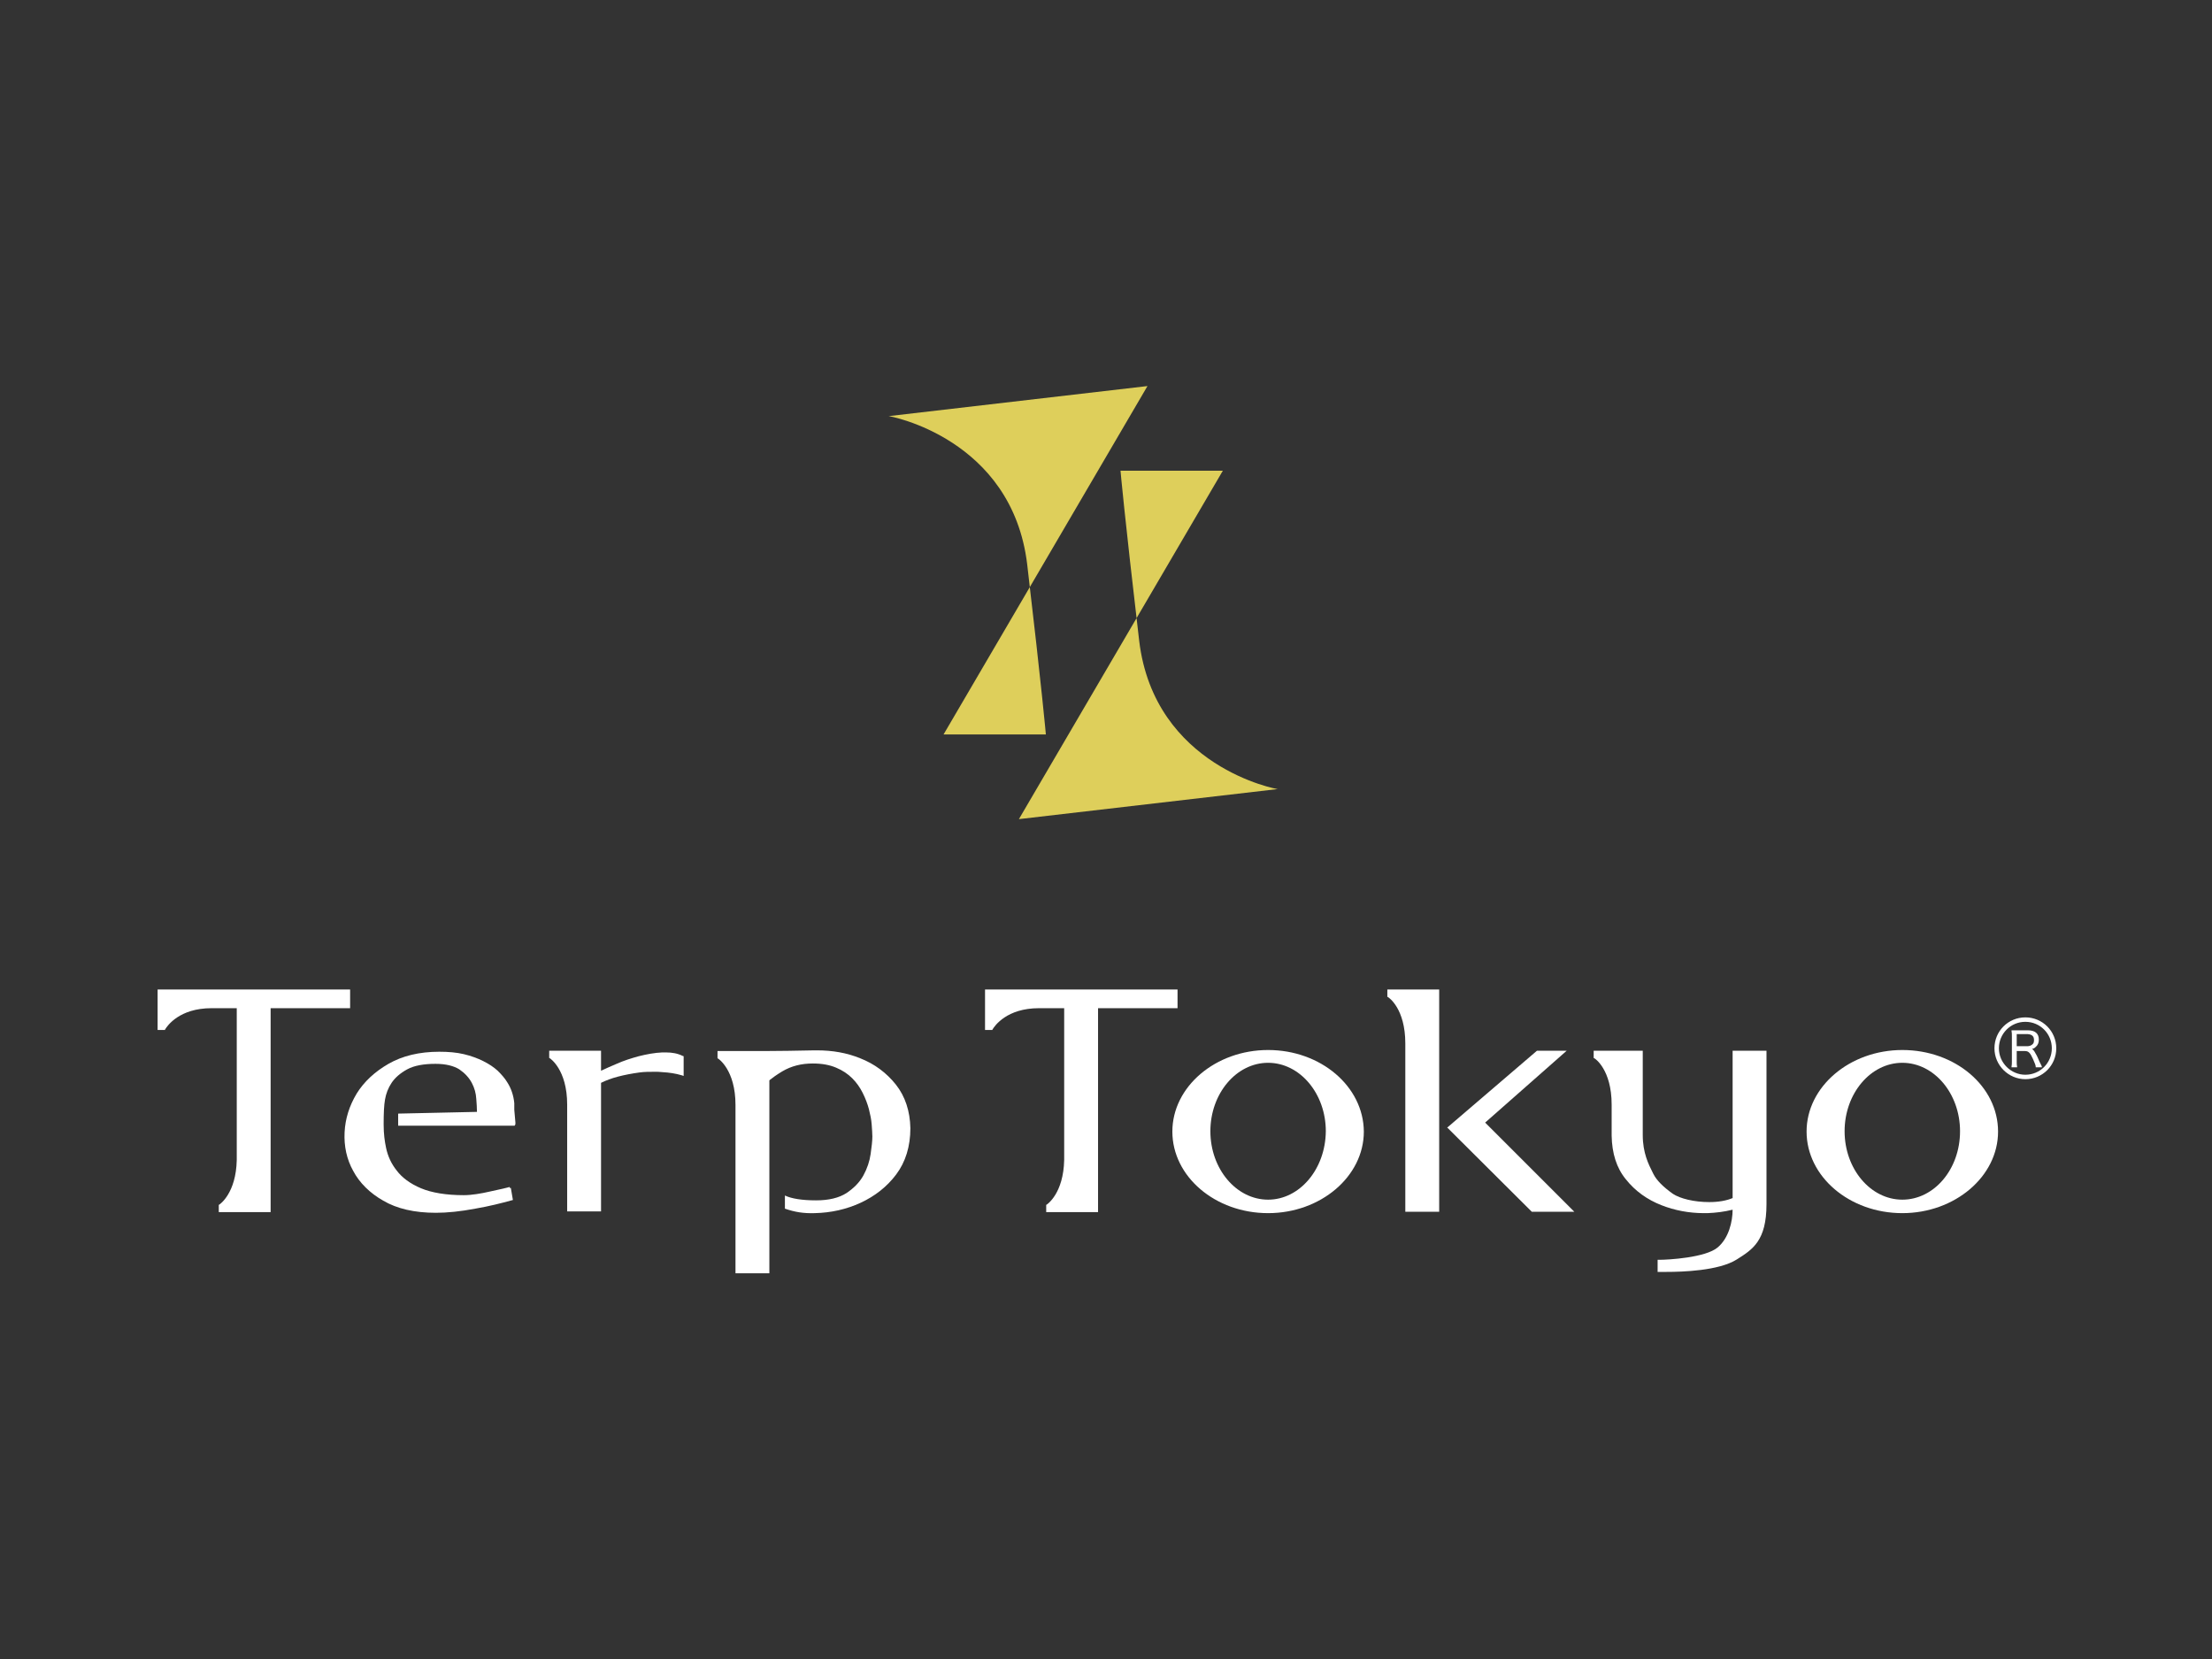
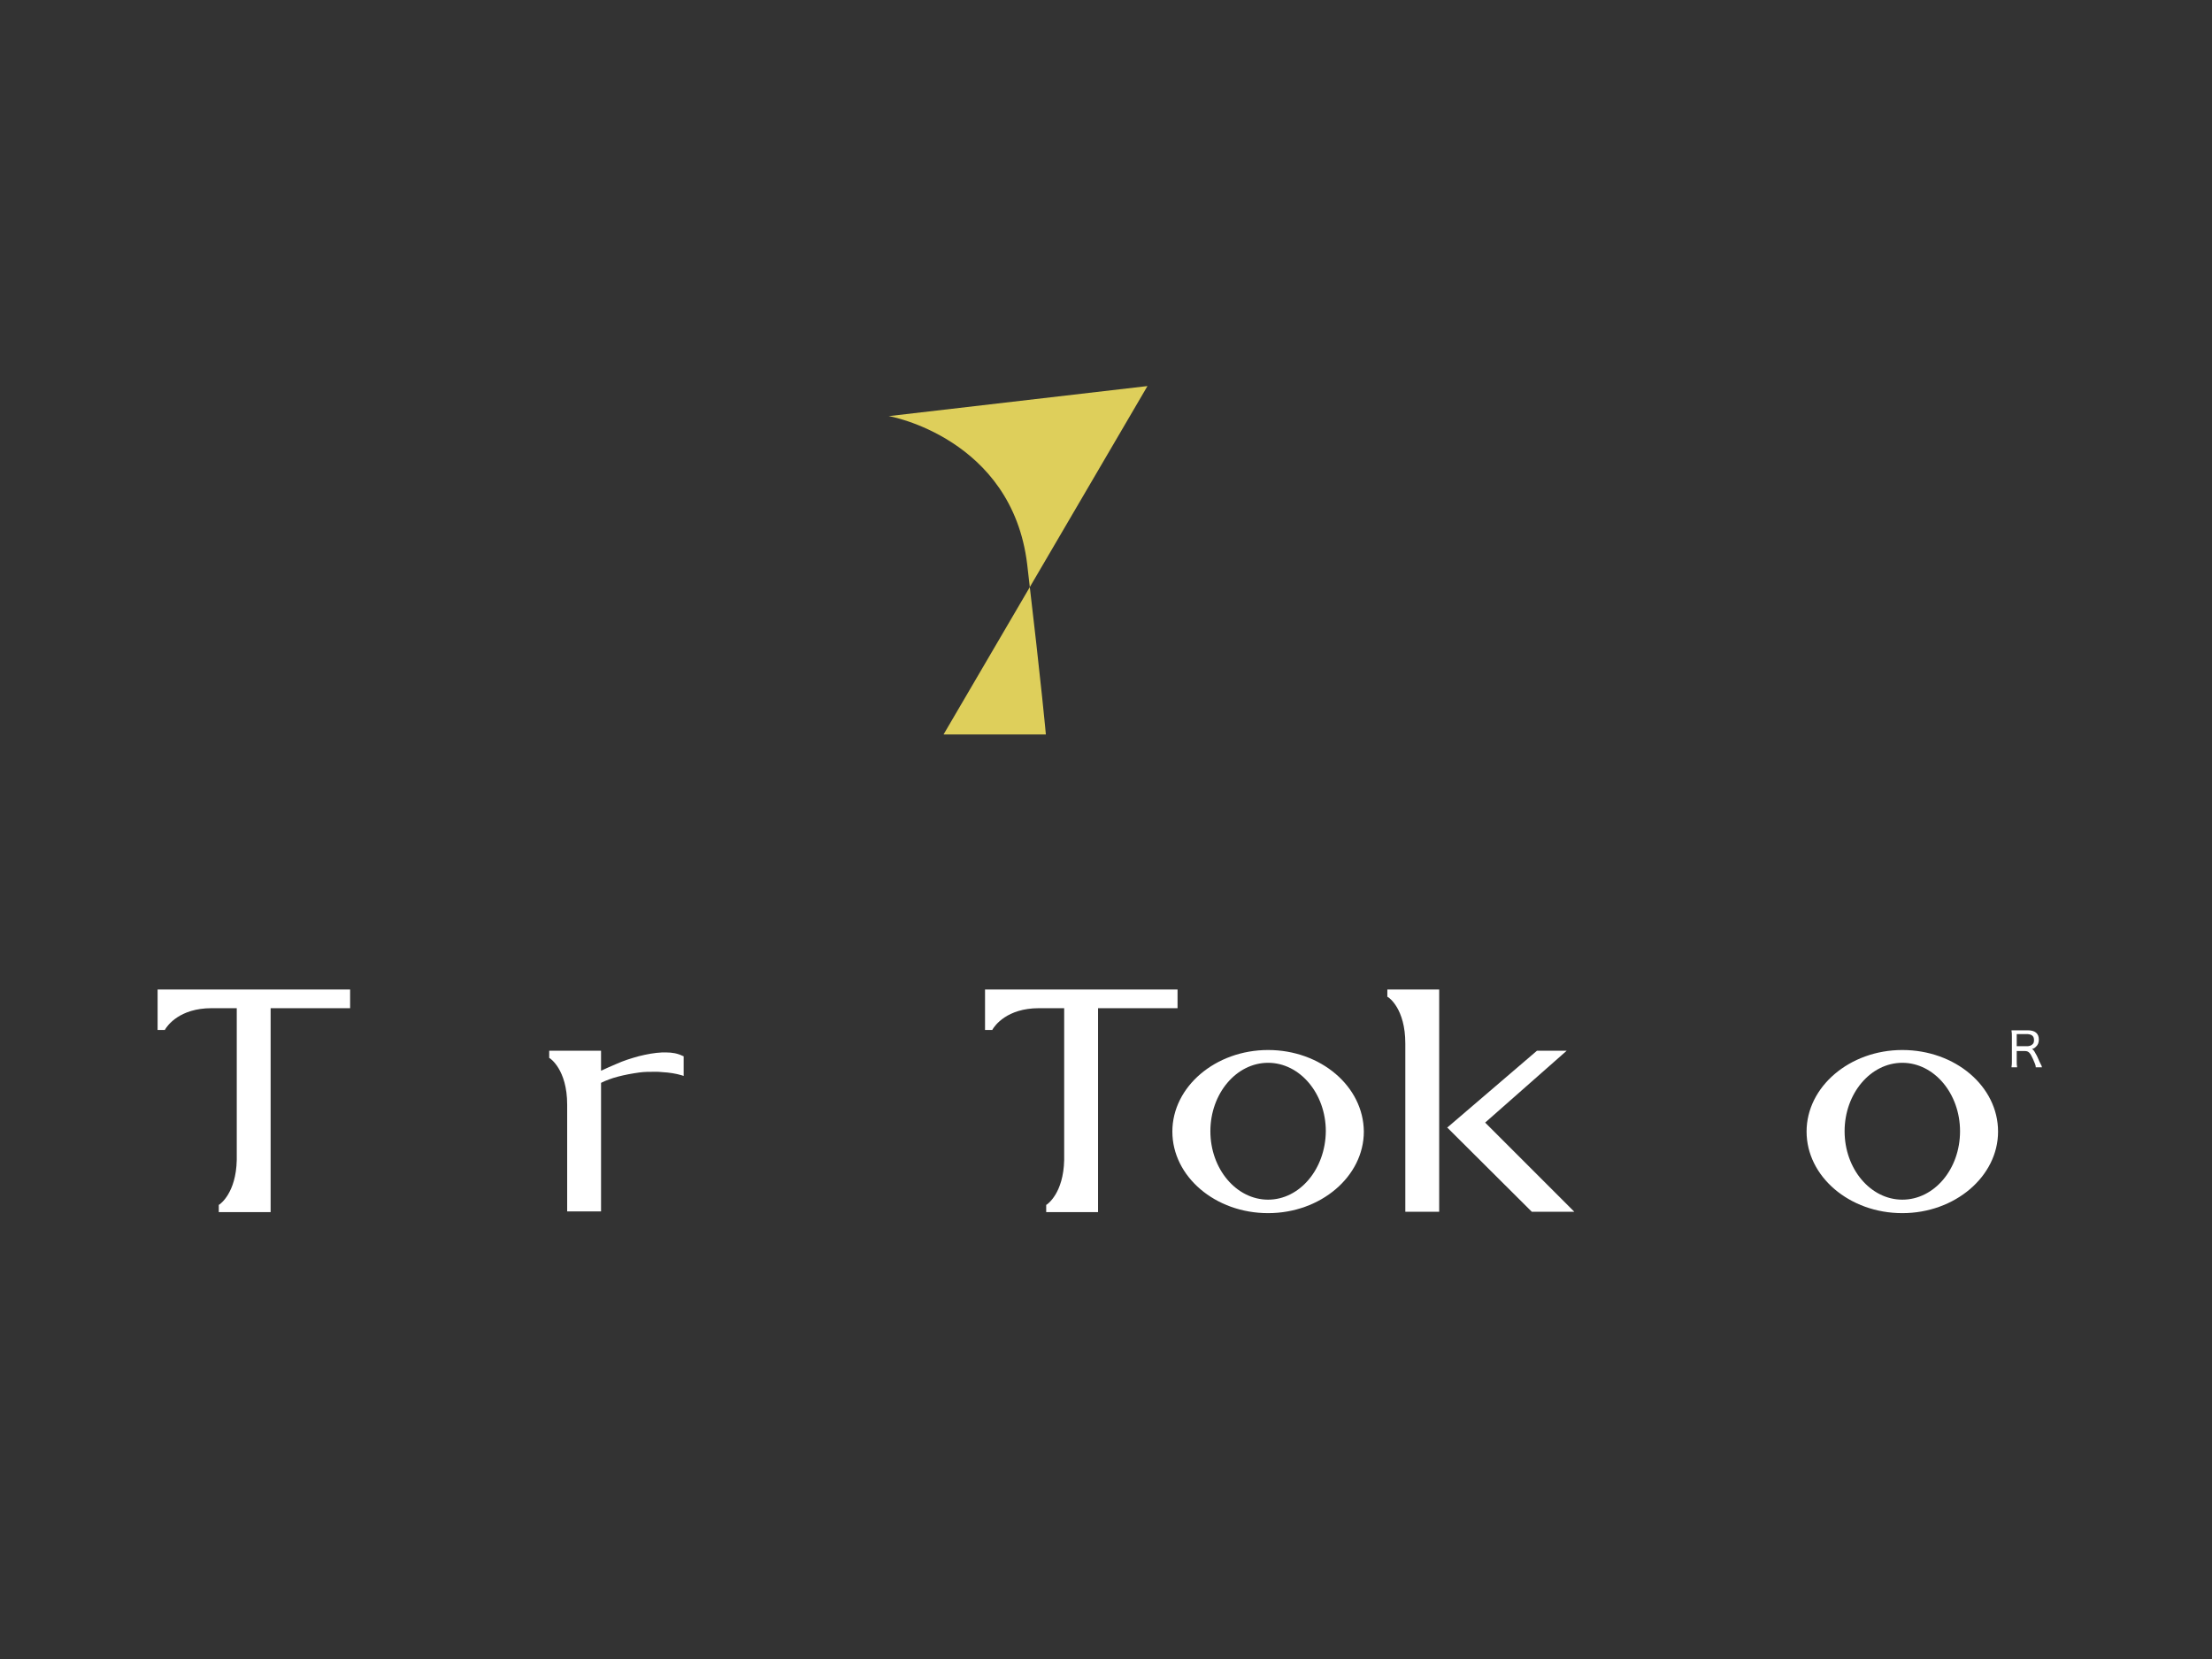
<svg xmlns="http://www.w3.org/2000/svg" version="1.1" id="レイヤー_1" x="0px" y="0px" viewBox="0 0 640 480" style="enable-background:new 0 0 640 480;" xml:space="preserve">
  <rect x="0" y="0" width="640" height="480" fill="#333333" stroke="none" />
  <style type="text/css">
	.st0{fill:#DECF5B;}
	.st1{fill:#FFFFFF;}
	.st2{fill:none;stroke:#FFFFFF;stroke-width:1.287;stroke-miterlimit:10;}
</style>
  <g>
    <path class="st0" d="M297.2,163.3c4.3,36.6,5.4,49.2,5.4,49.2l-29.6,0l59-100.8l-74.9,8.7C257.1,120.3,292.8,126.7,297.2,163.3z" />
-     <path class="st0" d="M329.6,185.4c-4.3-36.6-5.4-49.2-5.4-49.2l29.6,0l-59,100.8l74.9-8.7C369.7,228.4,334,222,329.6,185.4z" />
  </g>
  <g>
    <g>
      <path class="st1" d="M192.7,304.5c-0.3,0-0.7,0-1.1,0c-2.2,0.1-4.4,0.5-6.8,1.1c-2.2,0.6-4.4,1.3-6.4,2.2c-1.7,0.7-3.2,1.4-4.5,2    V304h-15v2.1l0.2,0.1c0,0,5,3.2,5,13.4l0,30.9h9.8v-37.2c1.4-0.7,3-1.3,4.9-1.8c1.9-0.5,4-0.9,6.2-1.2c1.4-0.2,2.9-0.2,4.4-0.2    c0.8,0,1.5,0,2.2,0.1c2,0.1,3.9,0.4,5.6,0.9l0.6,0.2v-5.7l-0.3-0.1C196.1,304.8,194.5,304.5,192.7,304.5z" />
-       <path class="st1" d="M148.8,319.2c-0.2-2.2-0.9-4.3-2-6c-0.7-1.2-1.7-2.3-2.8-3.4c-1.2-1.1-2.6-2-4.2-2.8c-1.6-0.8-3.5-1.5-5.6-2    c-2.1-0.5-4.5-0.7-7.1-0.7c-5.8,0-10.7,1.2-14.7,3.5c-4,2.3-7.1,5.2-9.2,8.6c-2.1,3.5-3.3,7.2-3.5,11.2c-0.2,4,0.6,7.8,2.5,11.2    c1.8,3.4,4.8,6.4,8.7,8.6c3.9,2.3,9,3.5,15.2,3.5c3.3,0,7.2-0.4,11.4-1.2c4.1-0.7,7.6-1.6,10.5-2.4l0.4-0.1l-0.6-3.5l-0.3,0    l-0.1-0.3l-0.2,0.1c-0.2,0.1-2.5,0.6-5.7,1.3c-2.2,0.5-5,1-7.3,1c-5.1,0-9.3-0.7-12.4-2c-3.1-1.3-5.5-3.1-7-5.1    c-1.6-2-2.6-4.2-3.1-6.6c-0.4-1.9-0.7-4-0.7-6.8c0-3.2,0.1-5.5,0.4-7.2c0.3-1.7,0.9-3.3,1.9-4.8c1-1.5,2.5-2.8,4.5-3.9    c2-1.1,4.8-1.6,8.2-1.6c3,0,5.3,0.6,6.9,1.6c1.6,1.1,2.8,2.4,3.6,3.9c0.8,1.5,1.2,3,1.3,4.6c0.1,1.3,0.2,2.7,0.2,3.8l-22.8,0.5    v3.5l33.7,0l0.1-0.2c0.2-0.2,0.2-0.2-0.2-4.4L148.8,319.2z" />
      <g>
-         <path class="st1" d="M259.2,313.8c-2.7-3.4-6.2-6-10.3-7.6c-3.9-1.6-8.1-2.3-12.5-2.3h-0.8c-3.8,0.1-11.7,0.2-14.5,0.2h-13.5v2.1     l0.2,0.1c0,0,5,3.2,5,13.4l0,48.7h9.8v-55.8l0.2-0.2c0.6-0.5,2-1.5,3.5-2.4c2.7-1.6,5.6-2.3,8.9-2.3c2.6,0,4.8,0.4,6.7,1.2     c1.9,0.8,3.4,1.8,4.7,3.1c1.2,1.2,2.2,2.6,3,4.2c0.8,1.6,1.4,3.2,1.8,4.7c0.4,1.6,0.7,3,0.8,4.4c0.1,1.5,0.2,2.6,0.2,3.5     c0,1.3-0.2,3-0.5,5.1c-0.3,2.1-1,4.2-2.1,6.2c-1.1,2-2.8,3.7-4.9,5.1c-2.2,1.4-5.1,2.1-8.8,2.1c-4.1,0-7.1-0.5-9-1.4v3.8     c2.9,1,5.4,1.4,8.6,1.3c4.7-0.1,9.2-1.1,13.3-3c4.1-1.9,7.6-4.6,10.3-8.2c2.7-3.6,4.1-8.1,4.1-13.4     C263.3,321.5,261.9,317.2,259.2,313.8z" />
-       </g>
+         </g>
      <path class="st1" d="M101.4,286.3H45.6v11.7h2.1l0.1-0.2c0.6-1,4.1-6.1,13.4-6.1h7.3v43.9c-0.2,9.7-4.9,12.8-5,12.9l-0.2,0.1v2.1    h15v-59h23V286.3z" />
    </g>
    <g>
      <polygon class="st1" points="453.3,304 444.7,304 418.9,326.1 418.7,326.2 443.1,350.5 443.2,350.6 455.5,350.6 429.7,324.8   " />
      <path class="st1" d="M401.4,288.4l0.2,0.1c0.2,0.1,5,3.3,5,13.4v48.7h9.8v-64.3h-15V288.4z" />
-       <path class="st1" d="M501.4,346.6c-1.9,0.8-4.2,1.2-6.9,1.2c-4.3,0-8.4-1-10.5-2.4c-2.8-2-4.7-3.9-5.6-5.7    c-0.1-0.2-0.2-0.4-0.3-0.6c-1.1-2.2-2.8-5.5-2.8-10.7V304h-14.2v2.1l0.2,0.1c0.1,0,5,3.2,5,13.4l0,8.7l0,0.3    c0.1,5.1,1.4,9.3,4.1,12.6c2.7,3.4,6.2,5.9,10.3,7.5c3.8,1.5,8,2.3,12.3,2.3c0.3,0,0.7,0,1,0c2.5-0.1,4.9-0.4,7.3-1v0    c0,3.4-1.1,8.2-4.3,10.9c-3.5,3-14.4,3.6-16.9,3.6h-0.5l0,3.5l0.5,0c0,0,0.8,0,2.1,0c4.4,0,15.1-0.3,20.3-3.6    c4.6-2.9,8.6-5.4,8.6-16V304h-9.8V346.6z" />
      <path class="st1" d="M366.9,303.8c-15.2,0-27.7,10.6-27.7,23.6c0,13,12.4,23.6,27.7,23.6c15.2,0,27.7-10.6,27.7-23.6    C394.5,314.3,382.1,303.8,366.9,303.8z M366.9,347.1c-9.2,0-16.7-8.9-16.7-19.8c0-10.9,7.5-19.8,16.7-19.8    c9.2,0,16.7,8.9,16.7,19.8C383.5,338.3,376,347.1,366.9,347.1z" />
      <path class="st1" d="M550.4,303.8c-15.2,0-27.7,10.6-27.7,23.6c0,13,12.4,23.6,27.7,23.6c15.2,0,27.7-10.6,27.7-23.6    C578.1,314.3,565.7,303.8,550.4,303.8z M550.4,347.1c-9.2,0-16.7-8.9-16.7-19.8c0-10.9,7.5-19.8,16.7-19.8    c9.2,0,16.7,8.9,16.7,19.8C567.1,338.3,559.6,347.1,550.4,347.1z" />
      <path class="st1" d="M340.7,286.3H285v11.7h2.1l0.1-0.2c0.6-1,4.1-6.1,13.4-6.1h7.3v43.9c-0.2,9.7-4.9,12.8-5,12.9l-0.2,0.1v2.1    h15v-59h23V286.3z" />
    </g>
  </g>
-   <path class="st2" d="M577.7,303.3c0-4.6,3.7-8.3,8.3-8.3c4.6,0,8.3,3.7,8.3,8.3c0,4.6-3.7,8.3-8.3,8.3  C581.5,311.6,577.7,307.9,577.7,303.3z" />
  <path class="st1" d="M590.7,308.4c-0.2-0.4-0.4-0.8-0.6-1.2c-0.4-0.9-0.7-1.7-1.1-2.3c-0.4-0.8-0.7-1.2-1.1-1.4  c0.5-0.1,0.8-0.3,1.1-0.6c0.6-0.5,0.9-1.2,0.9-2.1c0-1.8-1.1-2.7-3.2-2.7h-3c-0.6,0-1,0-1.5,0l-0.2,0l0,0.2c0.1,0.5,0.1,0.9,0.1,1.5  v7.3c0,0.6,0,1-0.1,1.5l0,0.2h1.6l0-0.2c-0.1-0.5-0.1-0.8-0.1-1.5v-3h2.4c1,0,1.5,0.5,2.3,2.3c0.6,1.3,0.8,1.9,0.8,2.3l0,0.1h1.8  L590.7,308.4z M588.5,300.9c0,0.6-0.1,1-0.5,1.3c-0.3,0.3-0.9,0.5-1.4,0.5h-3.1v-3.5h3.2C587.9,299.3,588.5,299.8,588.5,300.9z" />
</svg>